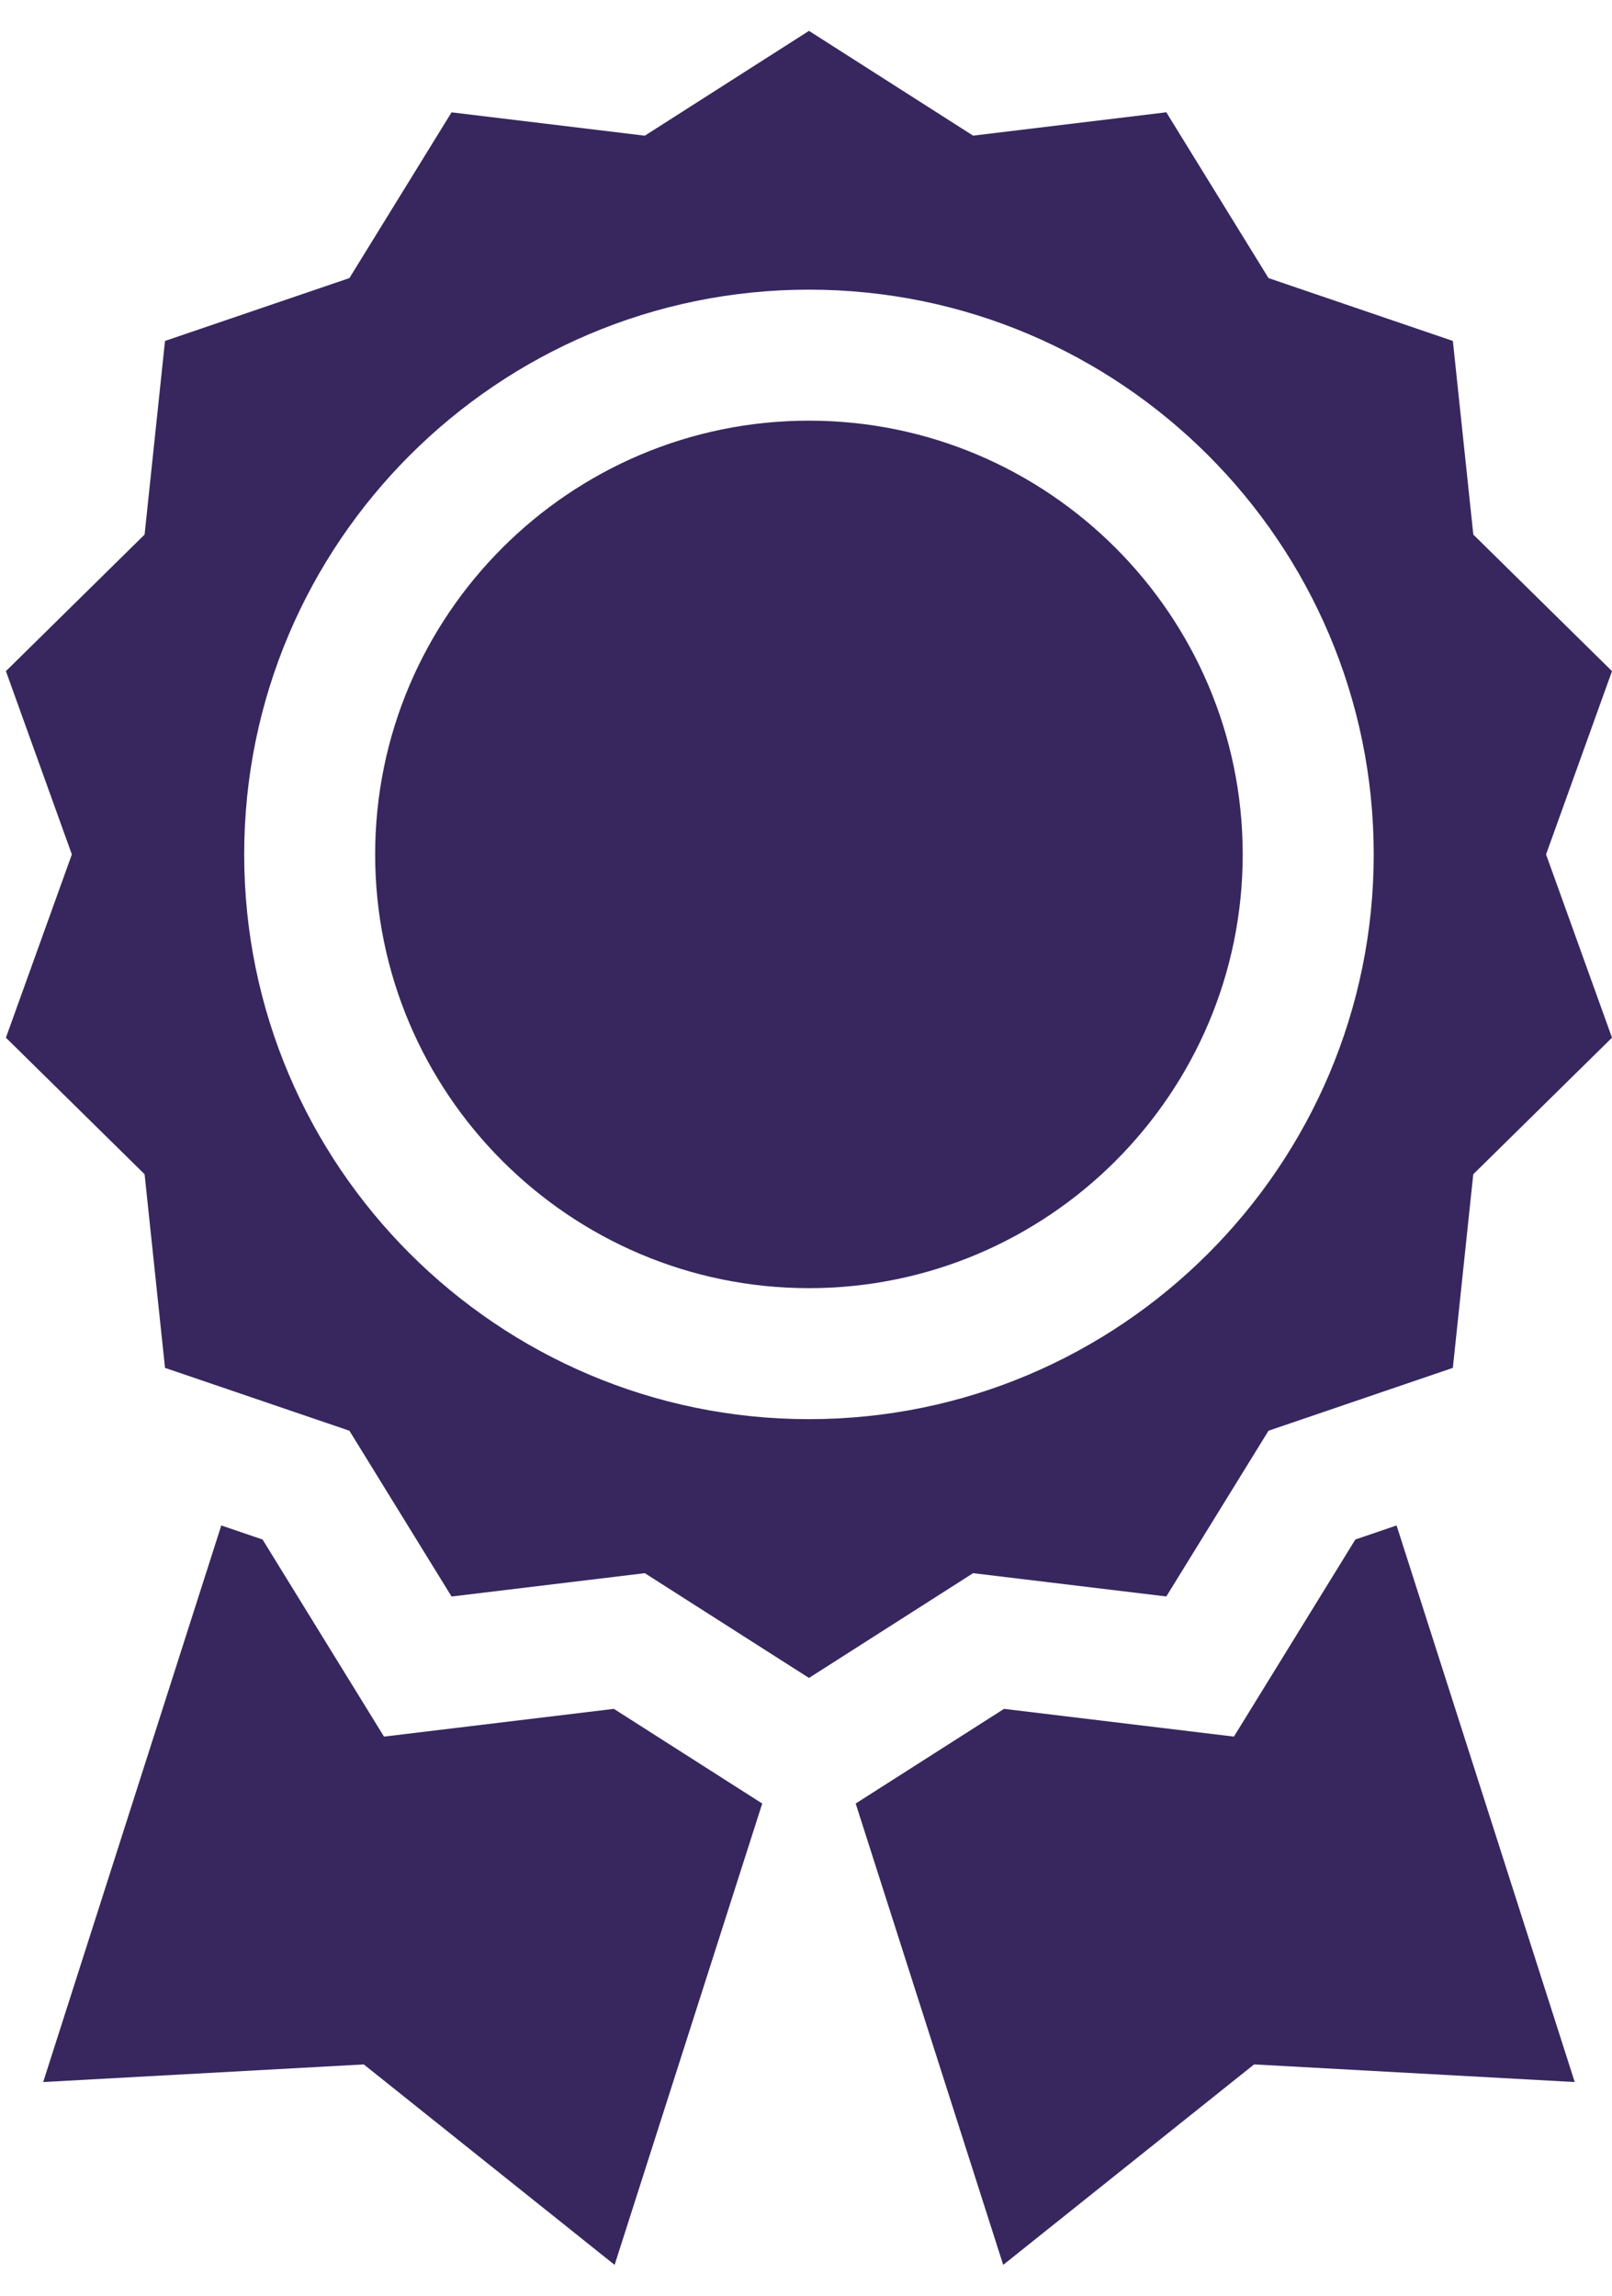
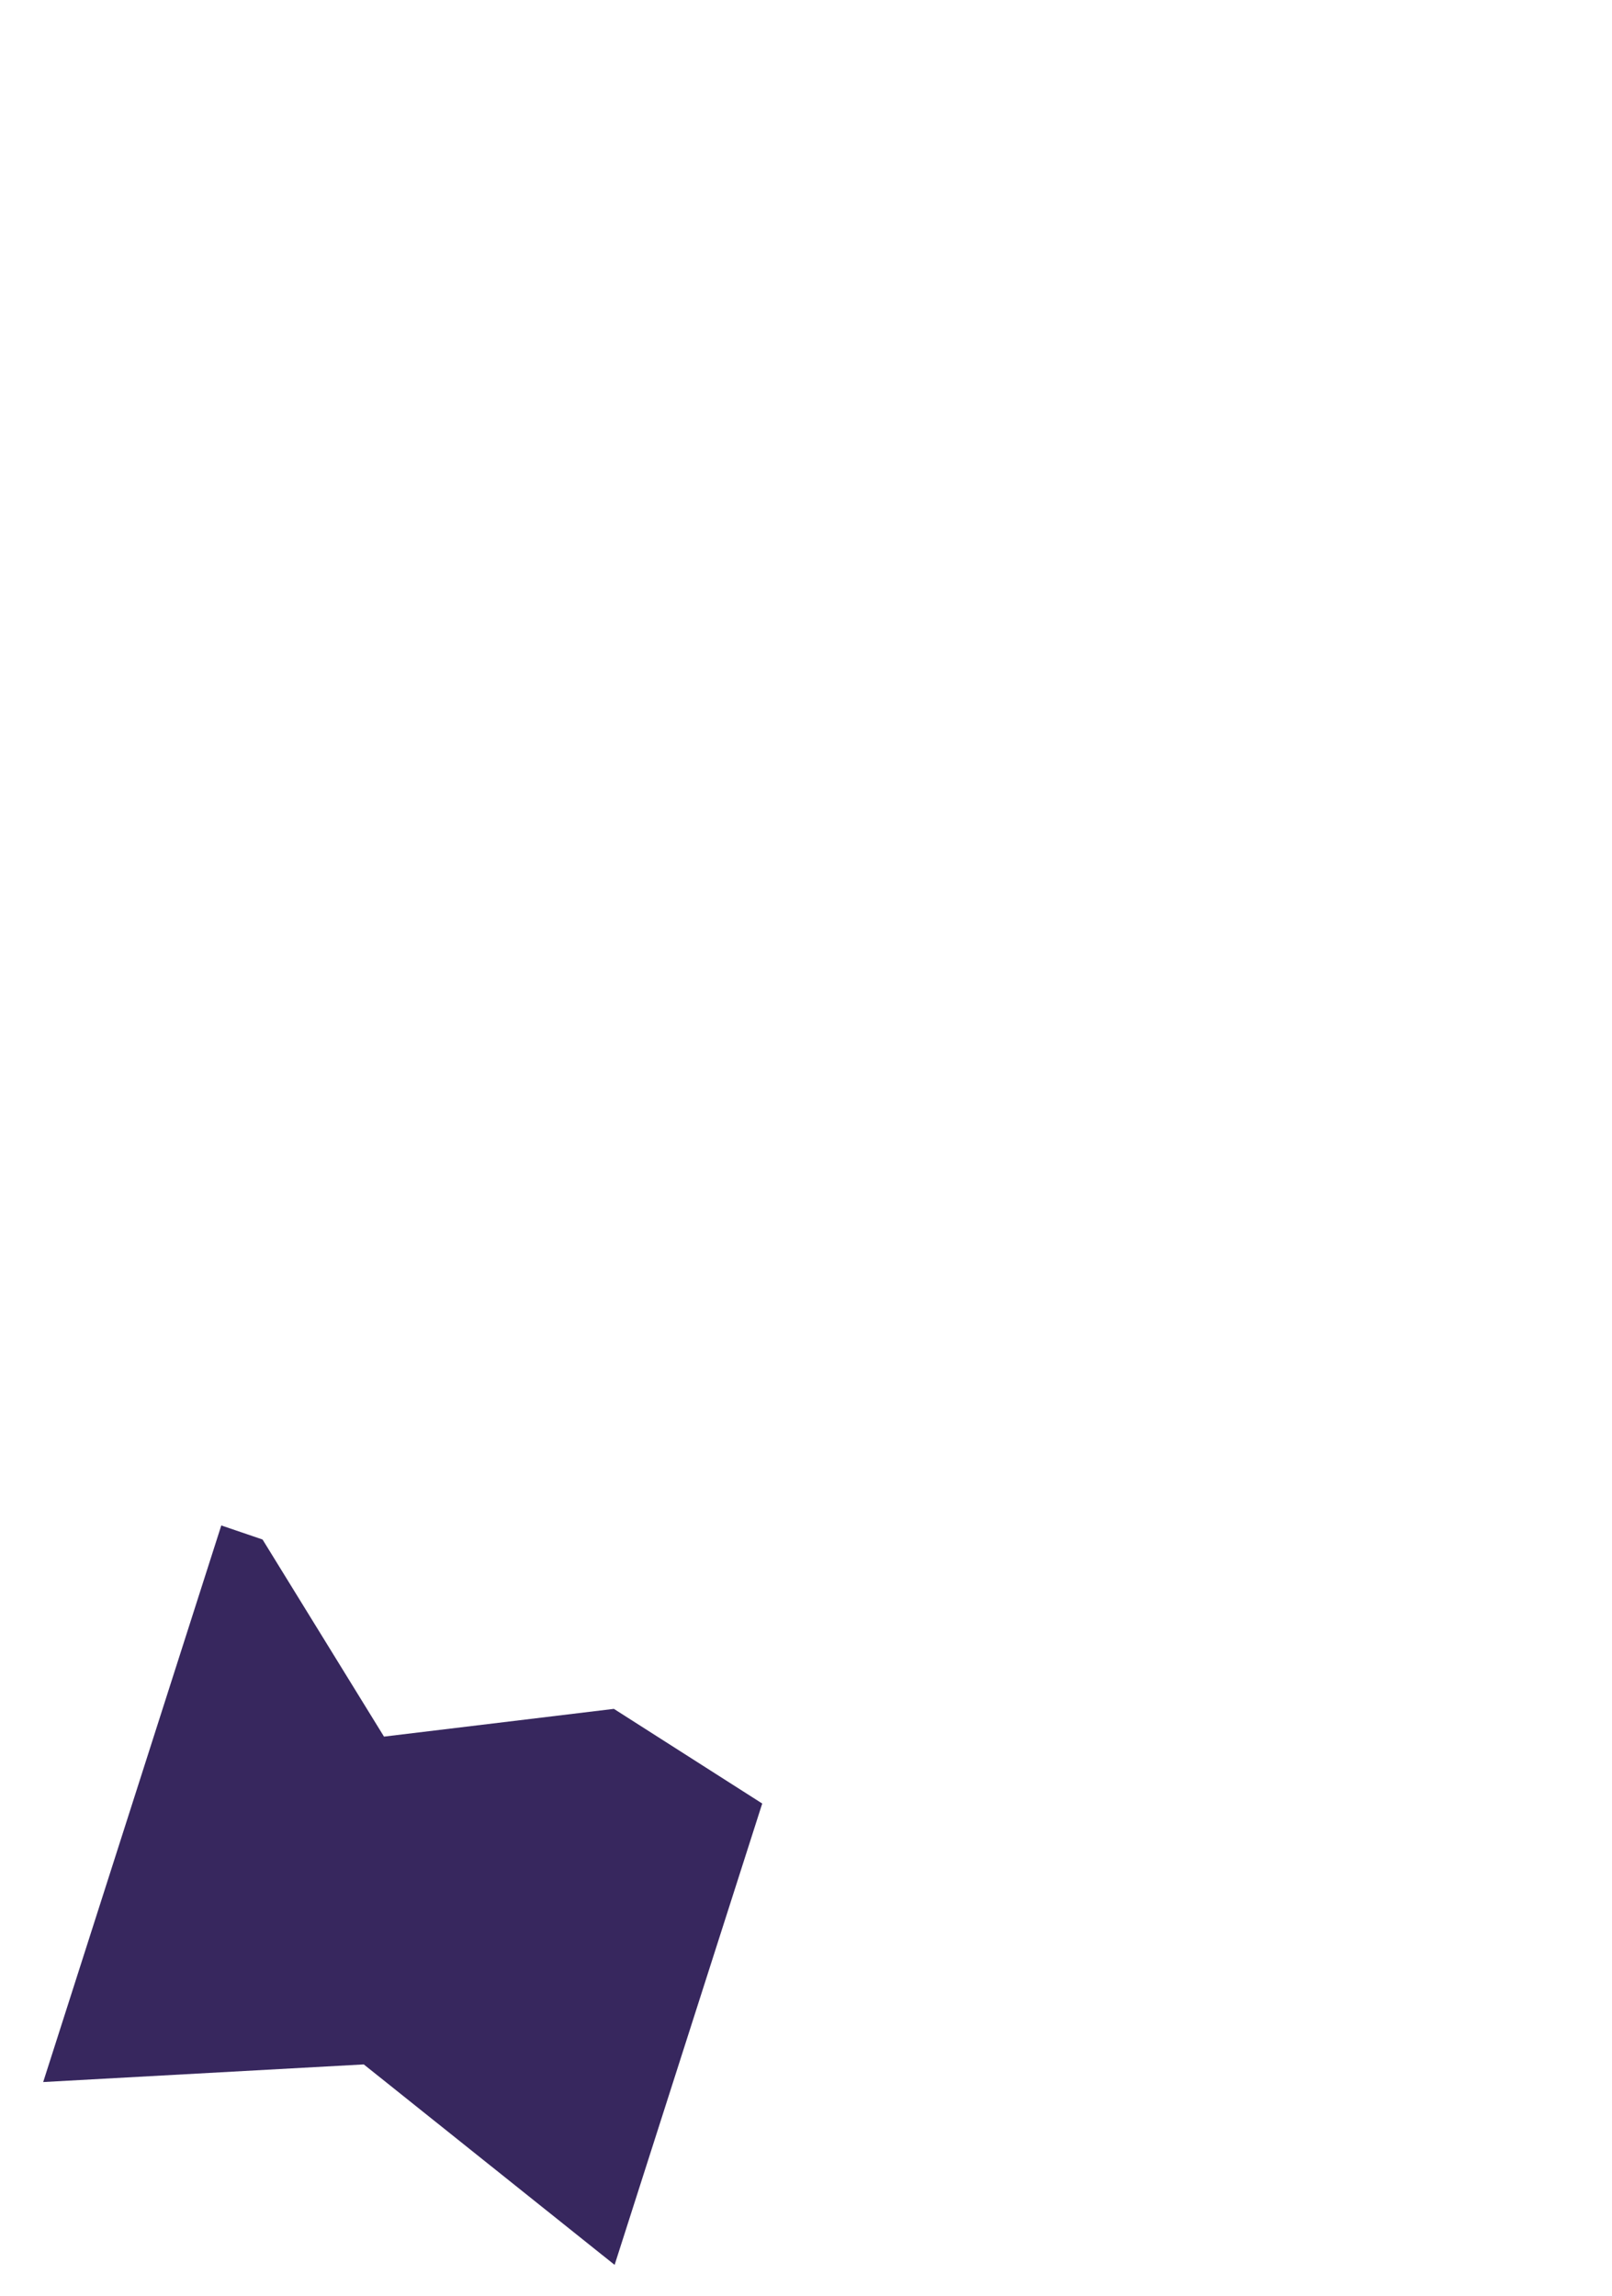
<svg xmlns="http://www.w3.org/2000/svg" width="33" height="47" viewBox="0 0 33 47">
  <g>
    <g>
-       <path fill="#37275e" d="M19.921 32.207l-3.36 2.145-3.361-2.145-3.956.478-2.091-3.394-3.775-1.287-.418-3.964-2.839-2.796 1.35-3.752-1.35-3.752 2.839-2.796.418-3.964 3.775-1.287L9.244 2.3l3.956.478L16.561.632l3.36 2.145 3.955-.478 2.092 3.394 3.774 1.287.419 3.964L33 13.74l-1.35 3.752L33 21.244l-2.84 2.796-.418 3.964-3.774 1.287-2.092 3.393zM4.999 17.492c0 6.375 5.187 11.562 11.562 11.562 6.375 0 11.561-5.187 11.561-11.562 0-6.375-5.186-11.562-11.561-11.562S4.999 11.117 4.999 17.492z" />
-     </g>
+       </g>
    <g>
-       <path fill="#37275e" d="M16.56 8.612c-4.895 0-8.88 3.983-8.88 8.88 0 4.896 3.985 8.88 8.88 8.88 4.897 0 8.88-3.984 8.88-8.88 0-4.897-3.984-8.88-8.88-8.88z" />
-     </g>
+       </g>
    <g>
      <path fill="#37275e" d="M12.567 34.985l-4.706.568-2.486-4.035-.845-.288L.884 42.625l6.563-.361 5.135 4.104 3.022-9.445z" />
    </g>
    <g>
-       <path fill="#37275e" d="M27.746 31.518l-2.486 4.035-4.706-.568-3.037 1.938 3.02 9.445 5.136-4.104 6.564.361L28.59 31.23z" />
-     </g>
+       </g>
  </g>
</svg>